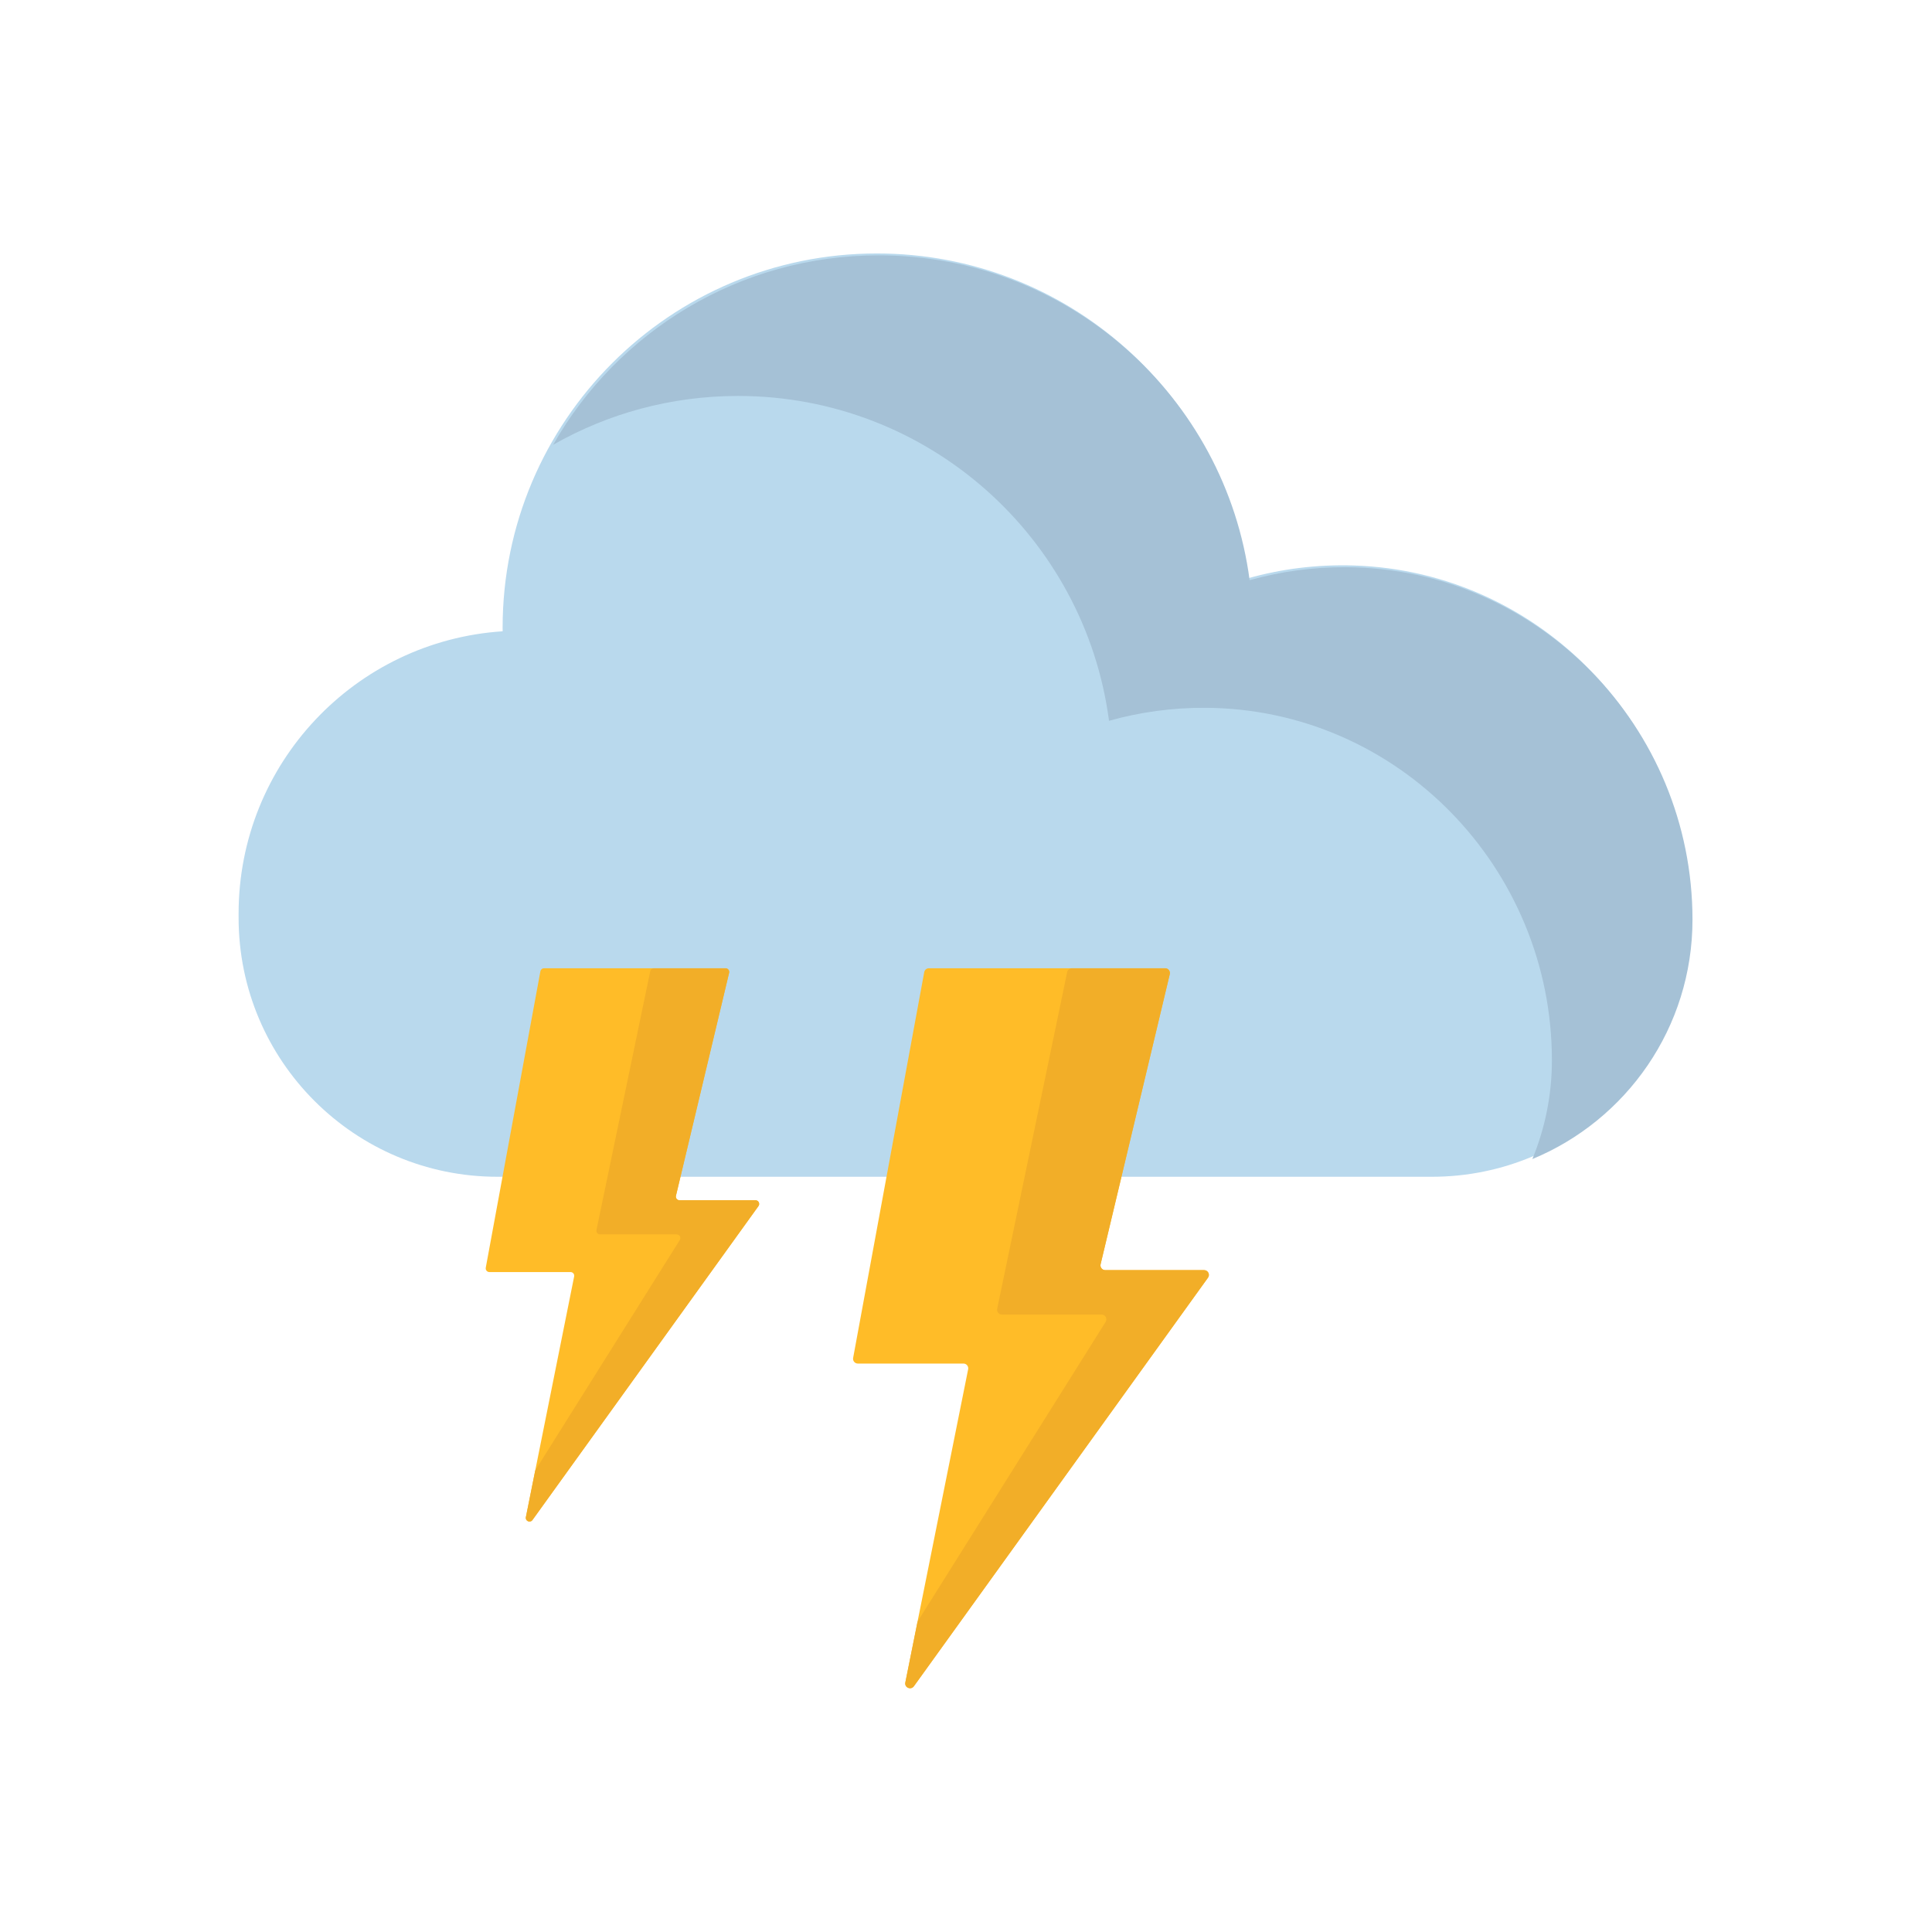
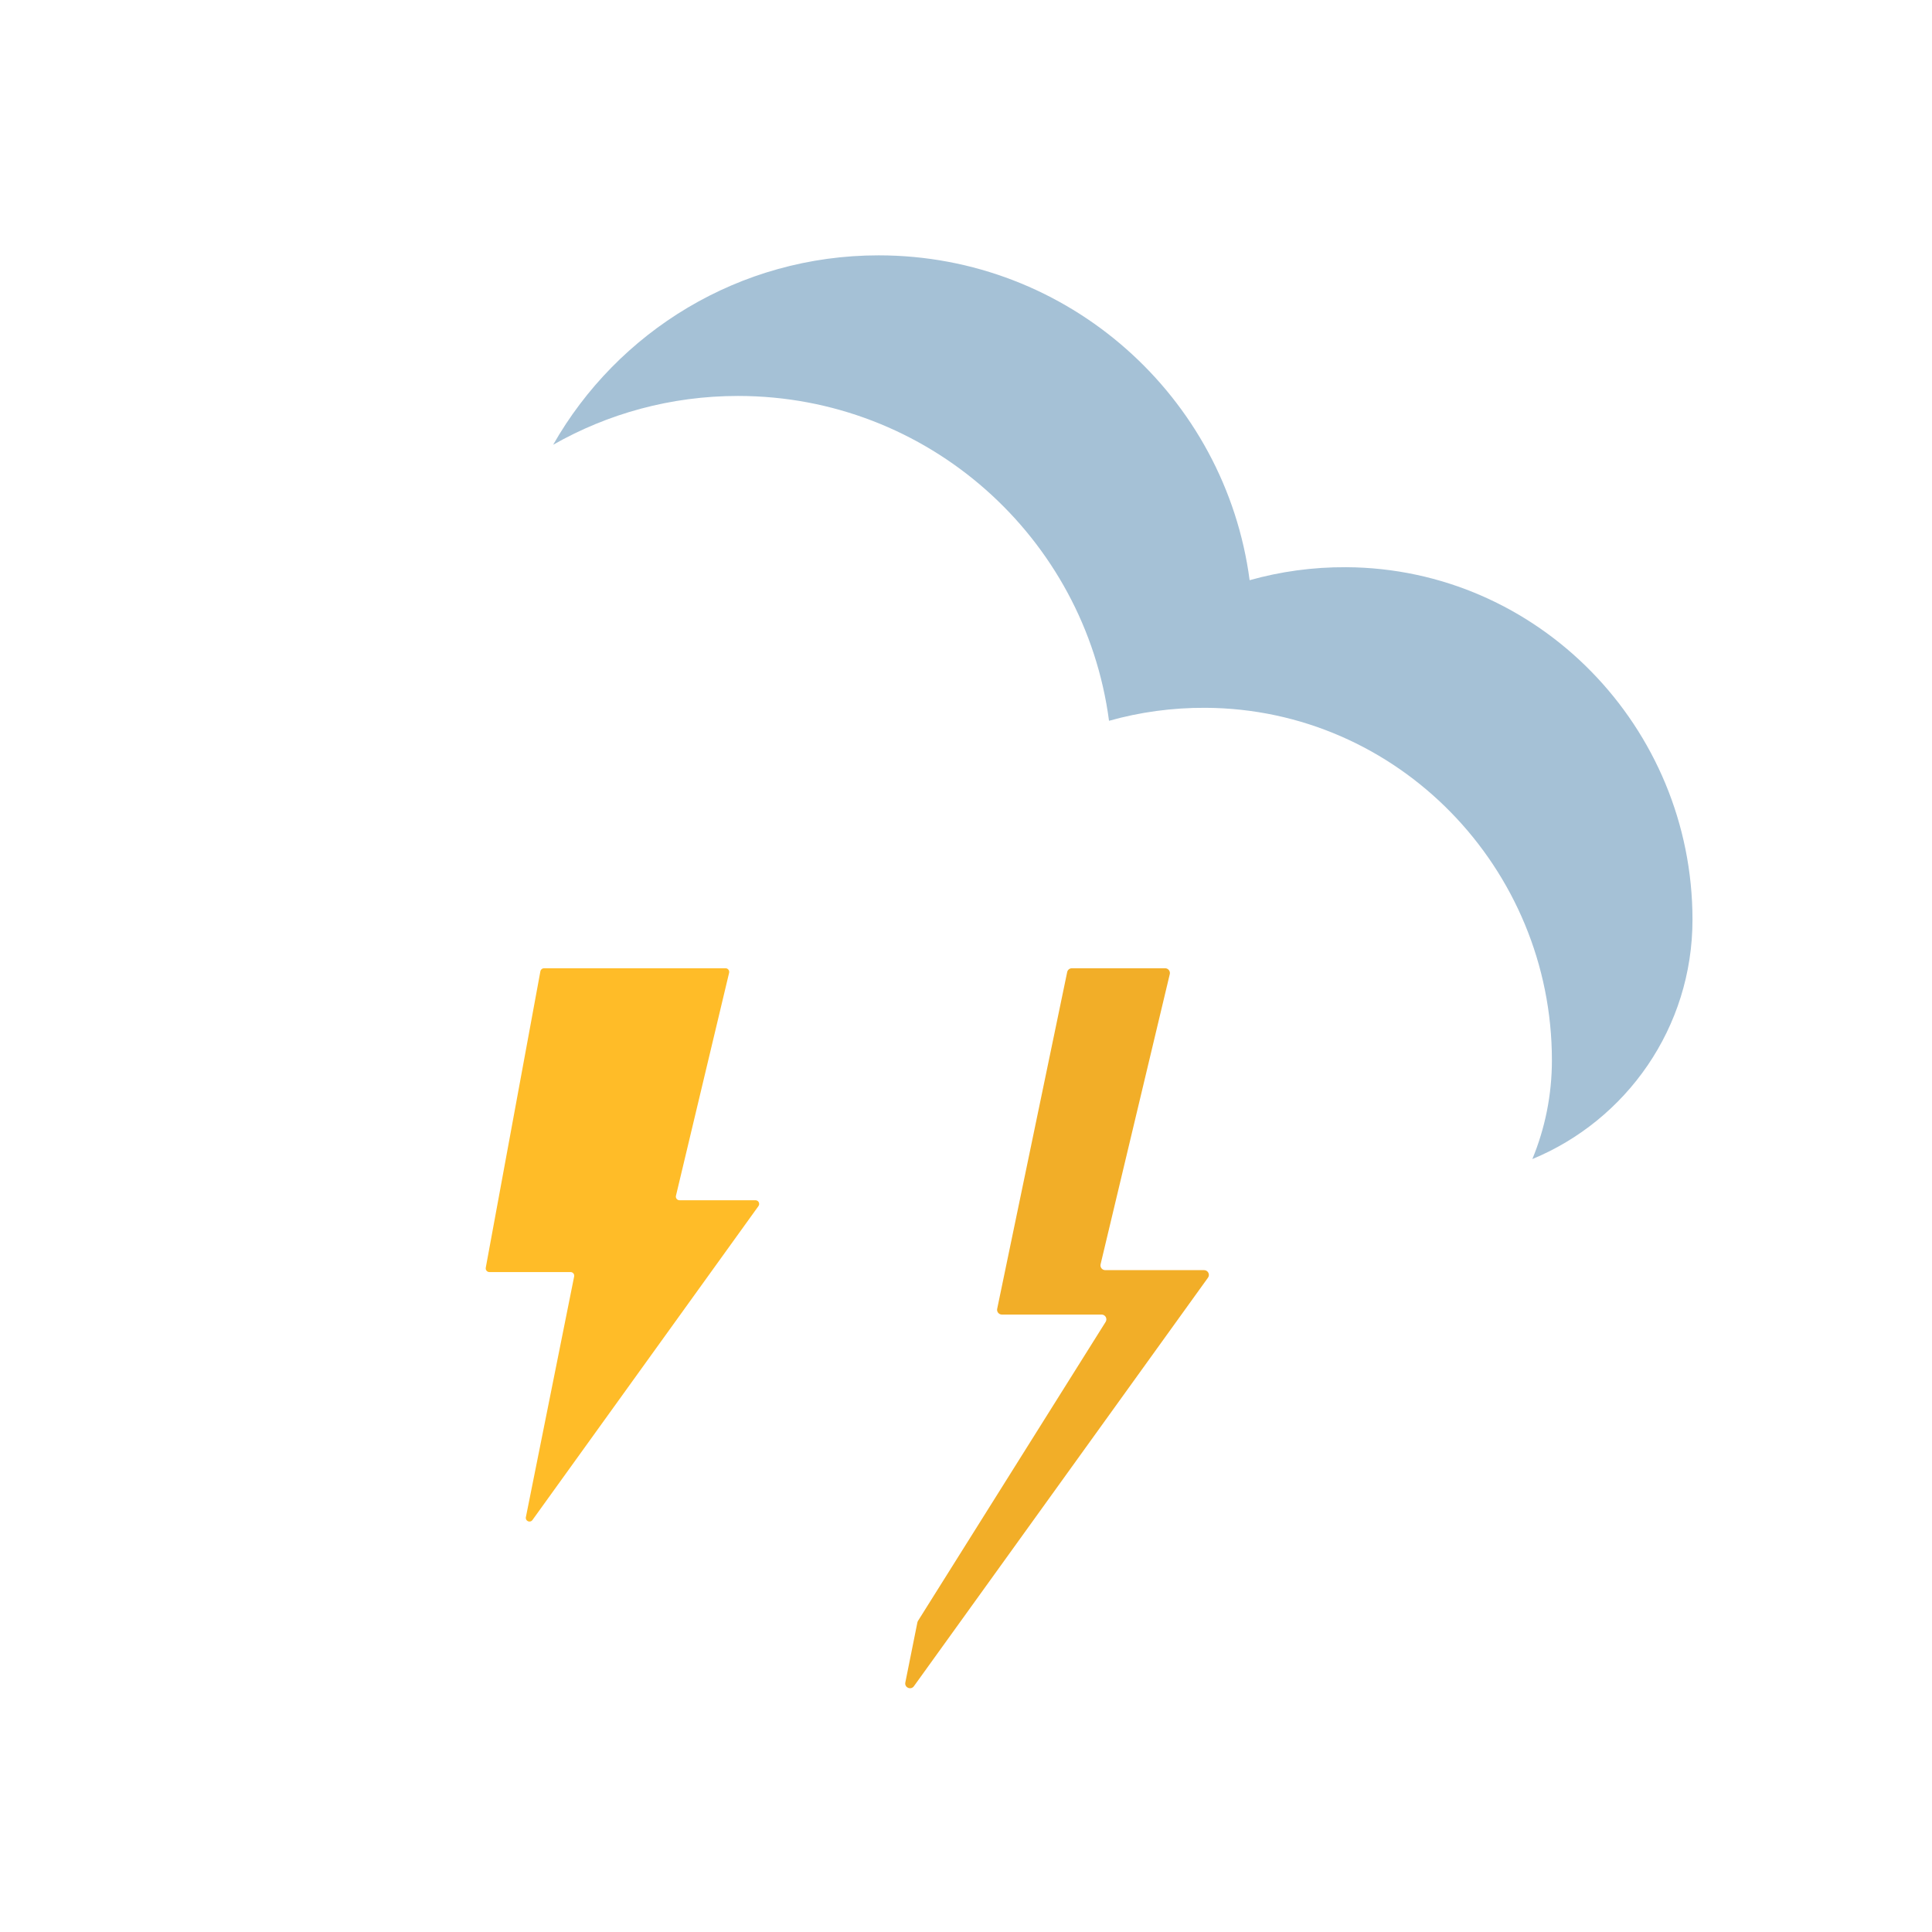
<svg xmlns="http://www.w3.org/2000/svg" width="72" height="72" viewBox="0 0 72 72" fill="none">
-   <path d="M50.441 21.074C49.074 21.032 47.751 21.202 46.505 21.552C45.604 14.72 39.757 9.446 32.679 9.446C24.976 9.446 18.731 15.692 18.731 23.394C18.731 23.439 18.731 23.483 18.733 23.526C13.236 23.886 8.892 28.459 8.892 34.046V34.203C8.892 39.533 13.213 43.855 18.543 43.855H53.359C58.689 43.855 63.01 39.533 63.01 34.203V34.199C63.01 27.165 57.472 21.291 50.441 21.074Z" fill="#B9D9ED" />
  <path d="M50.169 21.138C48.921 21.131 47.713 21.301 46.57 21.622C45.669 14.79 39.822 9.516 32.744 9.516C27.547 9.516 23.014 12.359 20.614 16.575C22.647 15.417 24.998 14.756 27.504 14.756C34.582 14.756 40.429 20.029 41.33 26.862C42.473 26.54 43.682 26.371 44.93 26.378C52.095 26.417 57.835 32.348 57.835 39.513C57.835 40.817 57.575 42.06 57.106 43.195C60.609 41.748 63.074 38.299 63.074 34.273C63.074 27.108 57.334 21.177 50.169 21.138Z" fill="#A5C1D6" />
-   <path d="M33.739 62.702L36.08 51.029C36.102 50.919 36.018 50.816 35.906 50.816H31.969C31.858 50.816 31.773 50.715 31.794 50.605L34.443 36.23C34.458 36.145 34.532 36.084 34.618 36.084H43.421C43.536 36.084 43.62 36.192 43.594 36.304L41.016 47.115C40.989 47.227 41.074 47.334 41.189 47.334H44.873C45.018 47.334 45.103 47.498 45.018 47.616L34.058 62.841C33.946 62.996 33.701 62.89 33.739 62.702Z" fill="#FFBC28" />
  <path d="M44.873 47.334H41.189C41.074 47.334 40.989 47.227 41.016 47.115L43.594 36.304C43.621 36.192 43.536 36.084 43.421 36.084H39.945C39.861 36.084 39.788 36.144 39.771 36.226L37.162 48.776C37.139 48.886 37.224 48.99 37.337 48.99H41.053C41.193 48.99 41.278 49.144 41.204 49.263L34.211 60.406C34.2 60.424 34.192 60.444 34.188 60.465L33.739 62.702C33.701 62.89 33.946 62.996 34.058 62.841L45.018 47.616C45.103 47.499 45.018 47.334 44.873 47.334Z" fill="#F2AE28" />
  <path d="M19.598 56.54L21.397 47.569C21.414 47.485 21.349 47.406 21.263 47.406H18.238C18.152 47.406 18.088 47.328 18.103 47.244L20.139 36.196C20.151 36.132 20.207 36.084 20.273 36.084H27.039C27.127 36.084 27.192 36.167 27.172 36.253L25.191 44.562C25.17 44.648 25.235 44.73 25.324 44.73H28.155C28.267 44.73 28.331 44.856 28.266 44.947L19.843 56.647C19.757 56.767 19.569 56.684 19.598 56.54Z" fill="#FFBC28" />
-   <path d="M28.155 44.73H25.324C25.235 44.73 25.17 44.647 25.191 44.561L27.172 36.253C27.192 36.167 27.127 36.084 27.038 36.084H24.367C24.302 36.084 24.247 36.13 24.233 36.193L22.229 45.838C22.211 45.923 22.276 46.002 22.363 46.002H25.219C25.326 46.002 25.392 46.121 25.334 46.212L19.961 54.775C19.952 54.789 19.946 54.805 19.942 54.821L19.598 56.54C19.569 56.684 19.757 56.766 19.843 56.647L28.266 44.947C28.331 44.856 28.266 44.73 28.155 44.73Z" fill="#F2AE28" />
</svg>